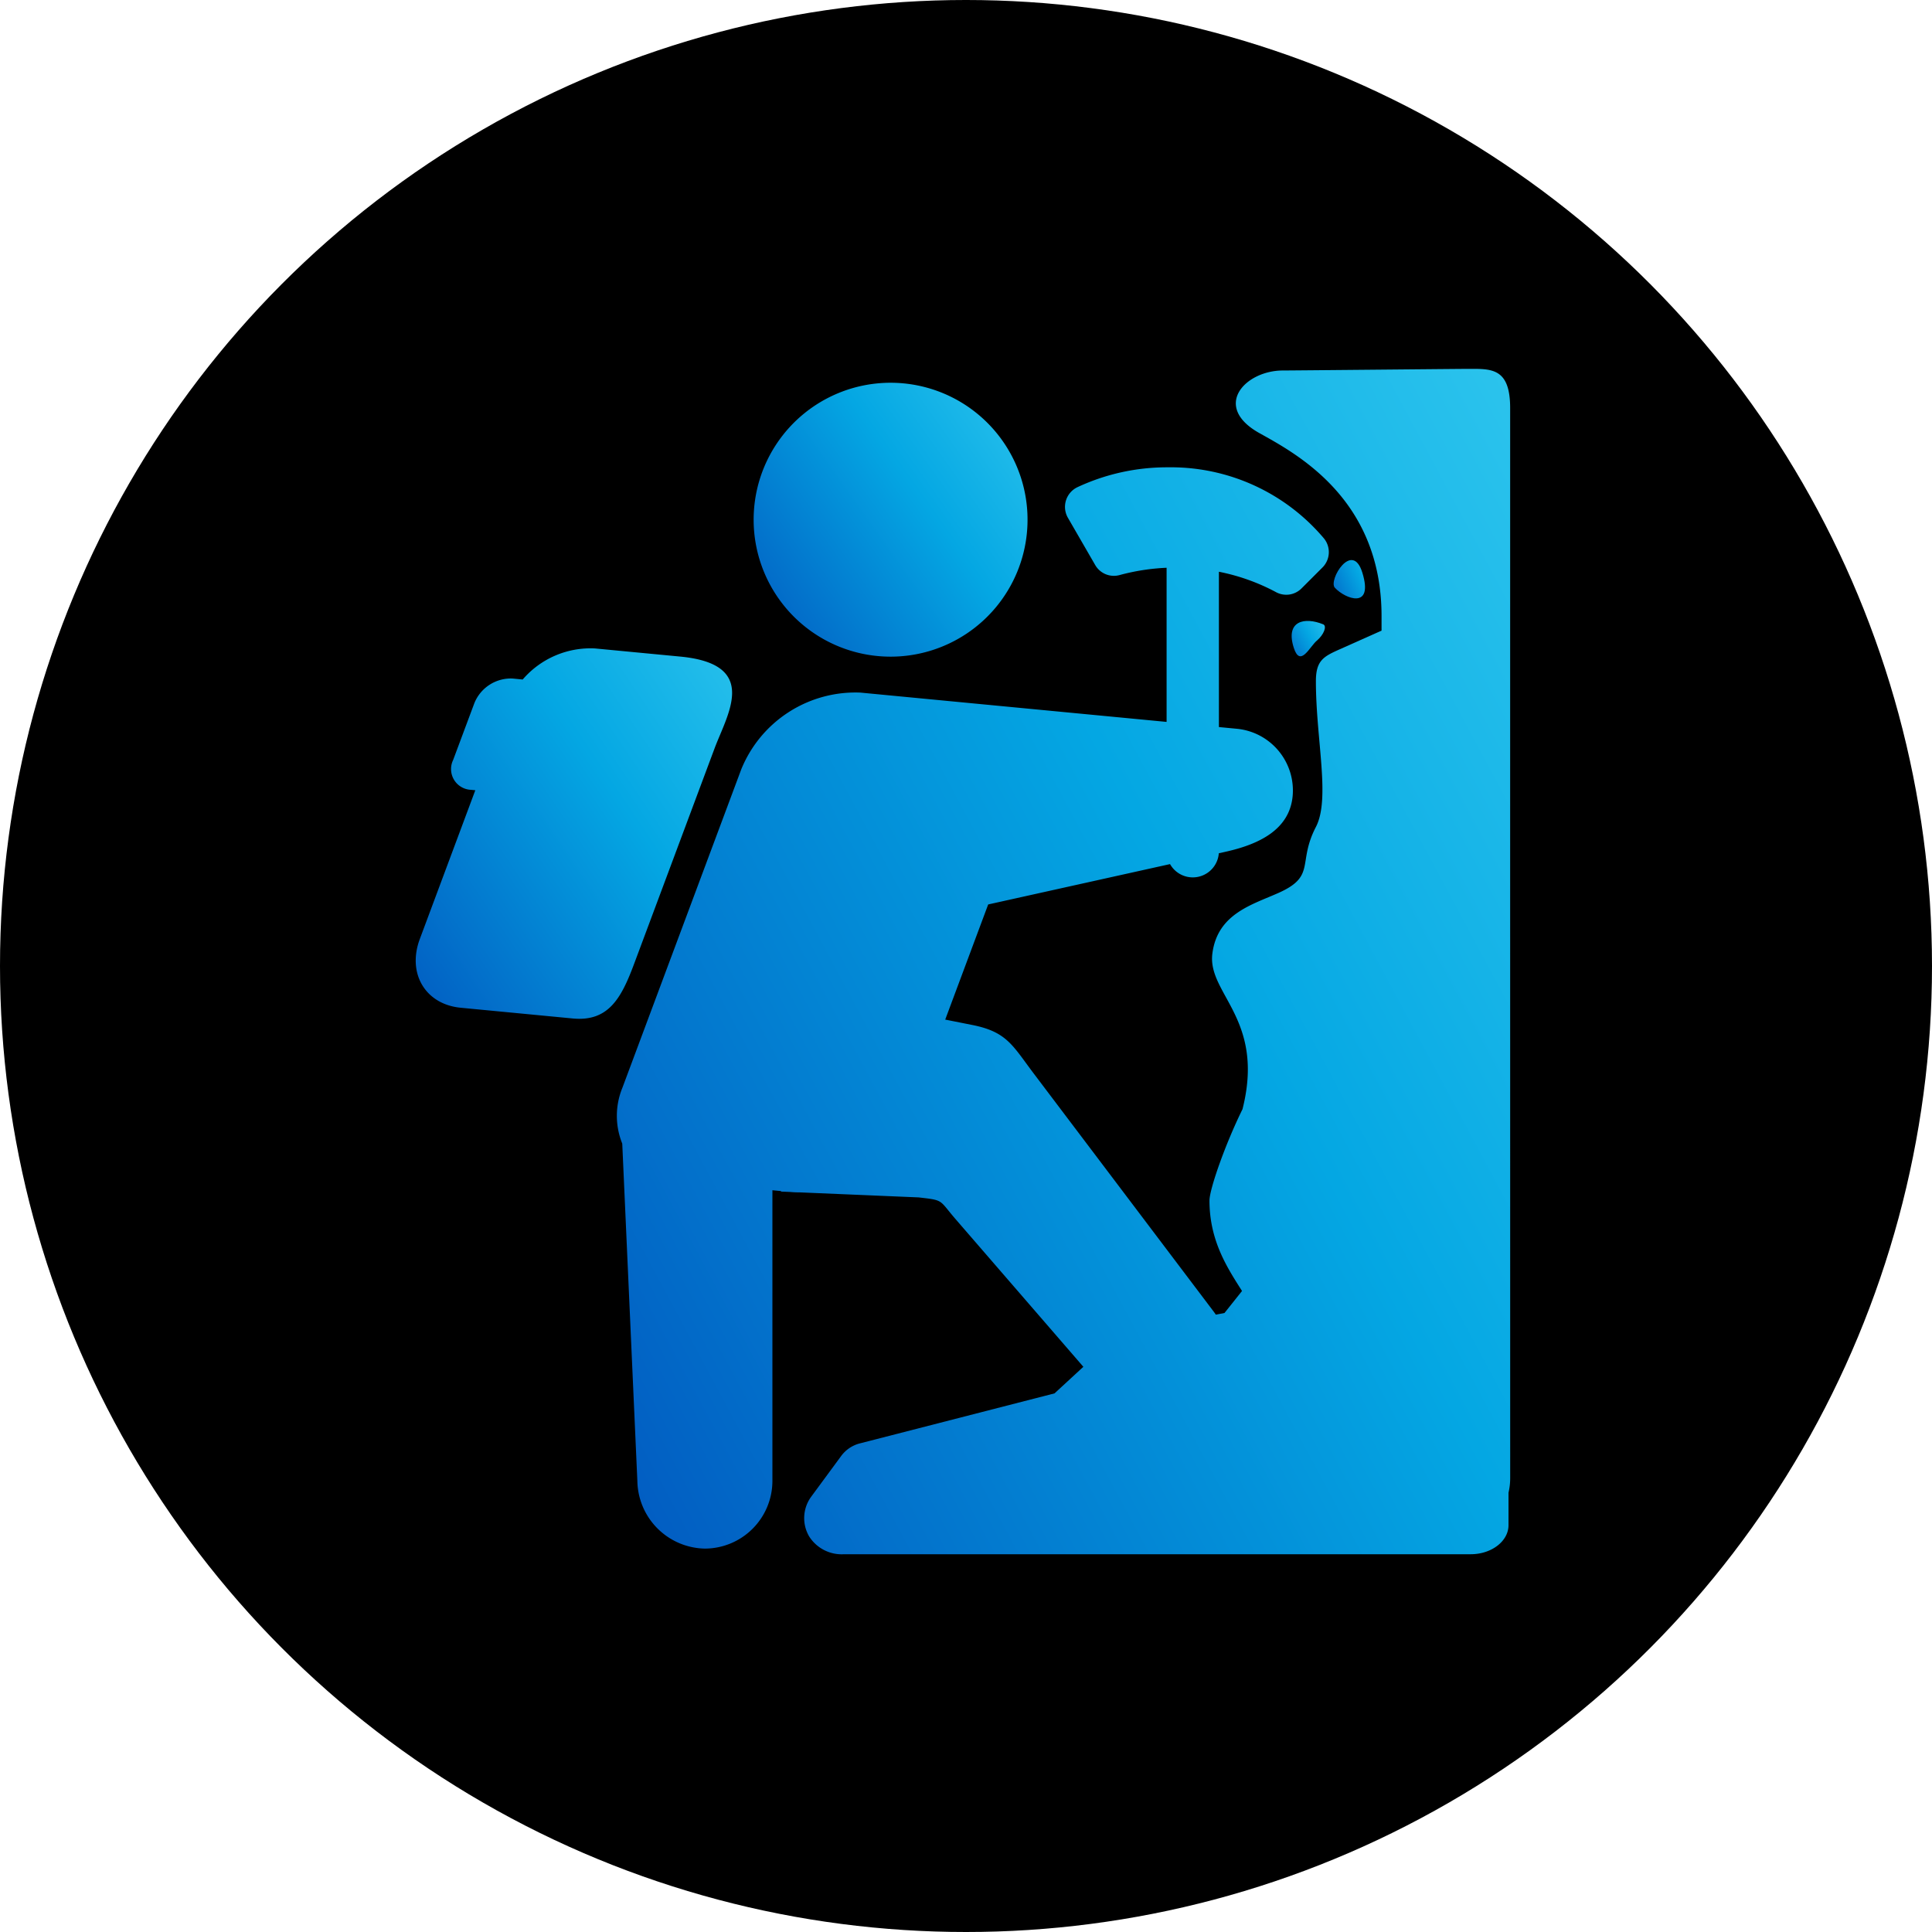
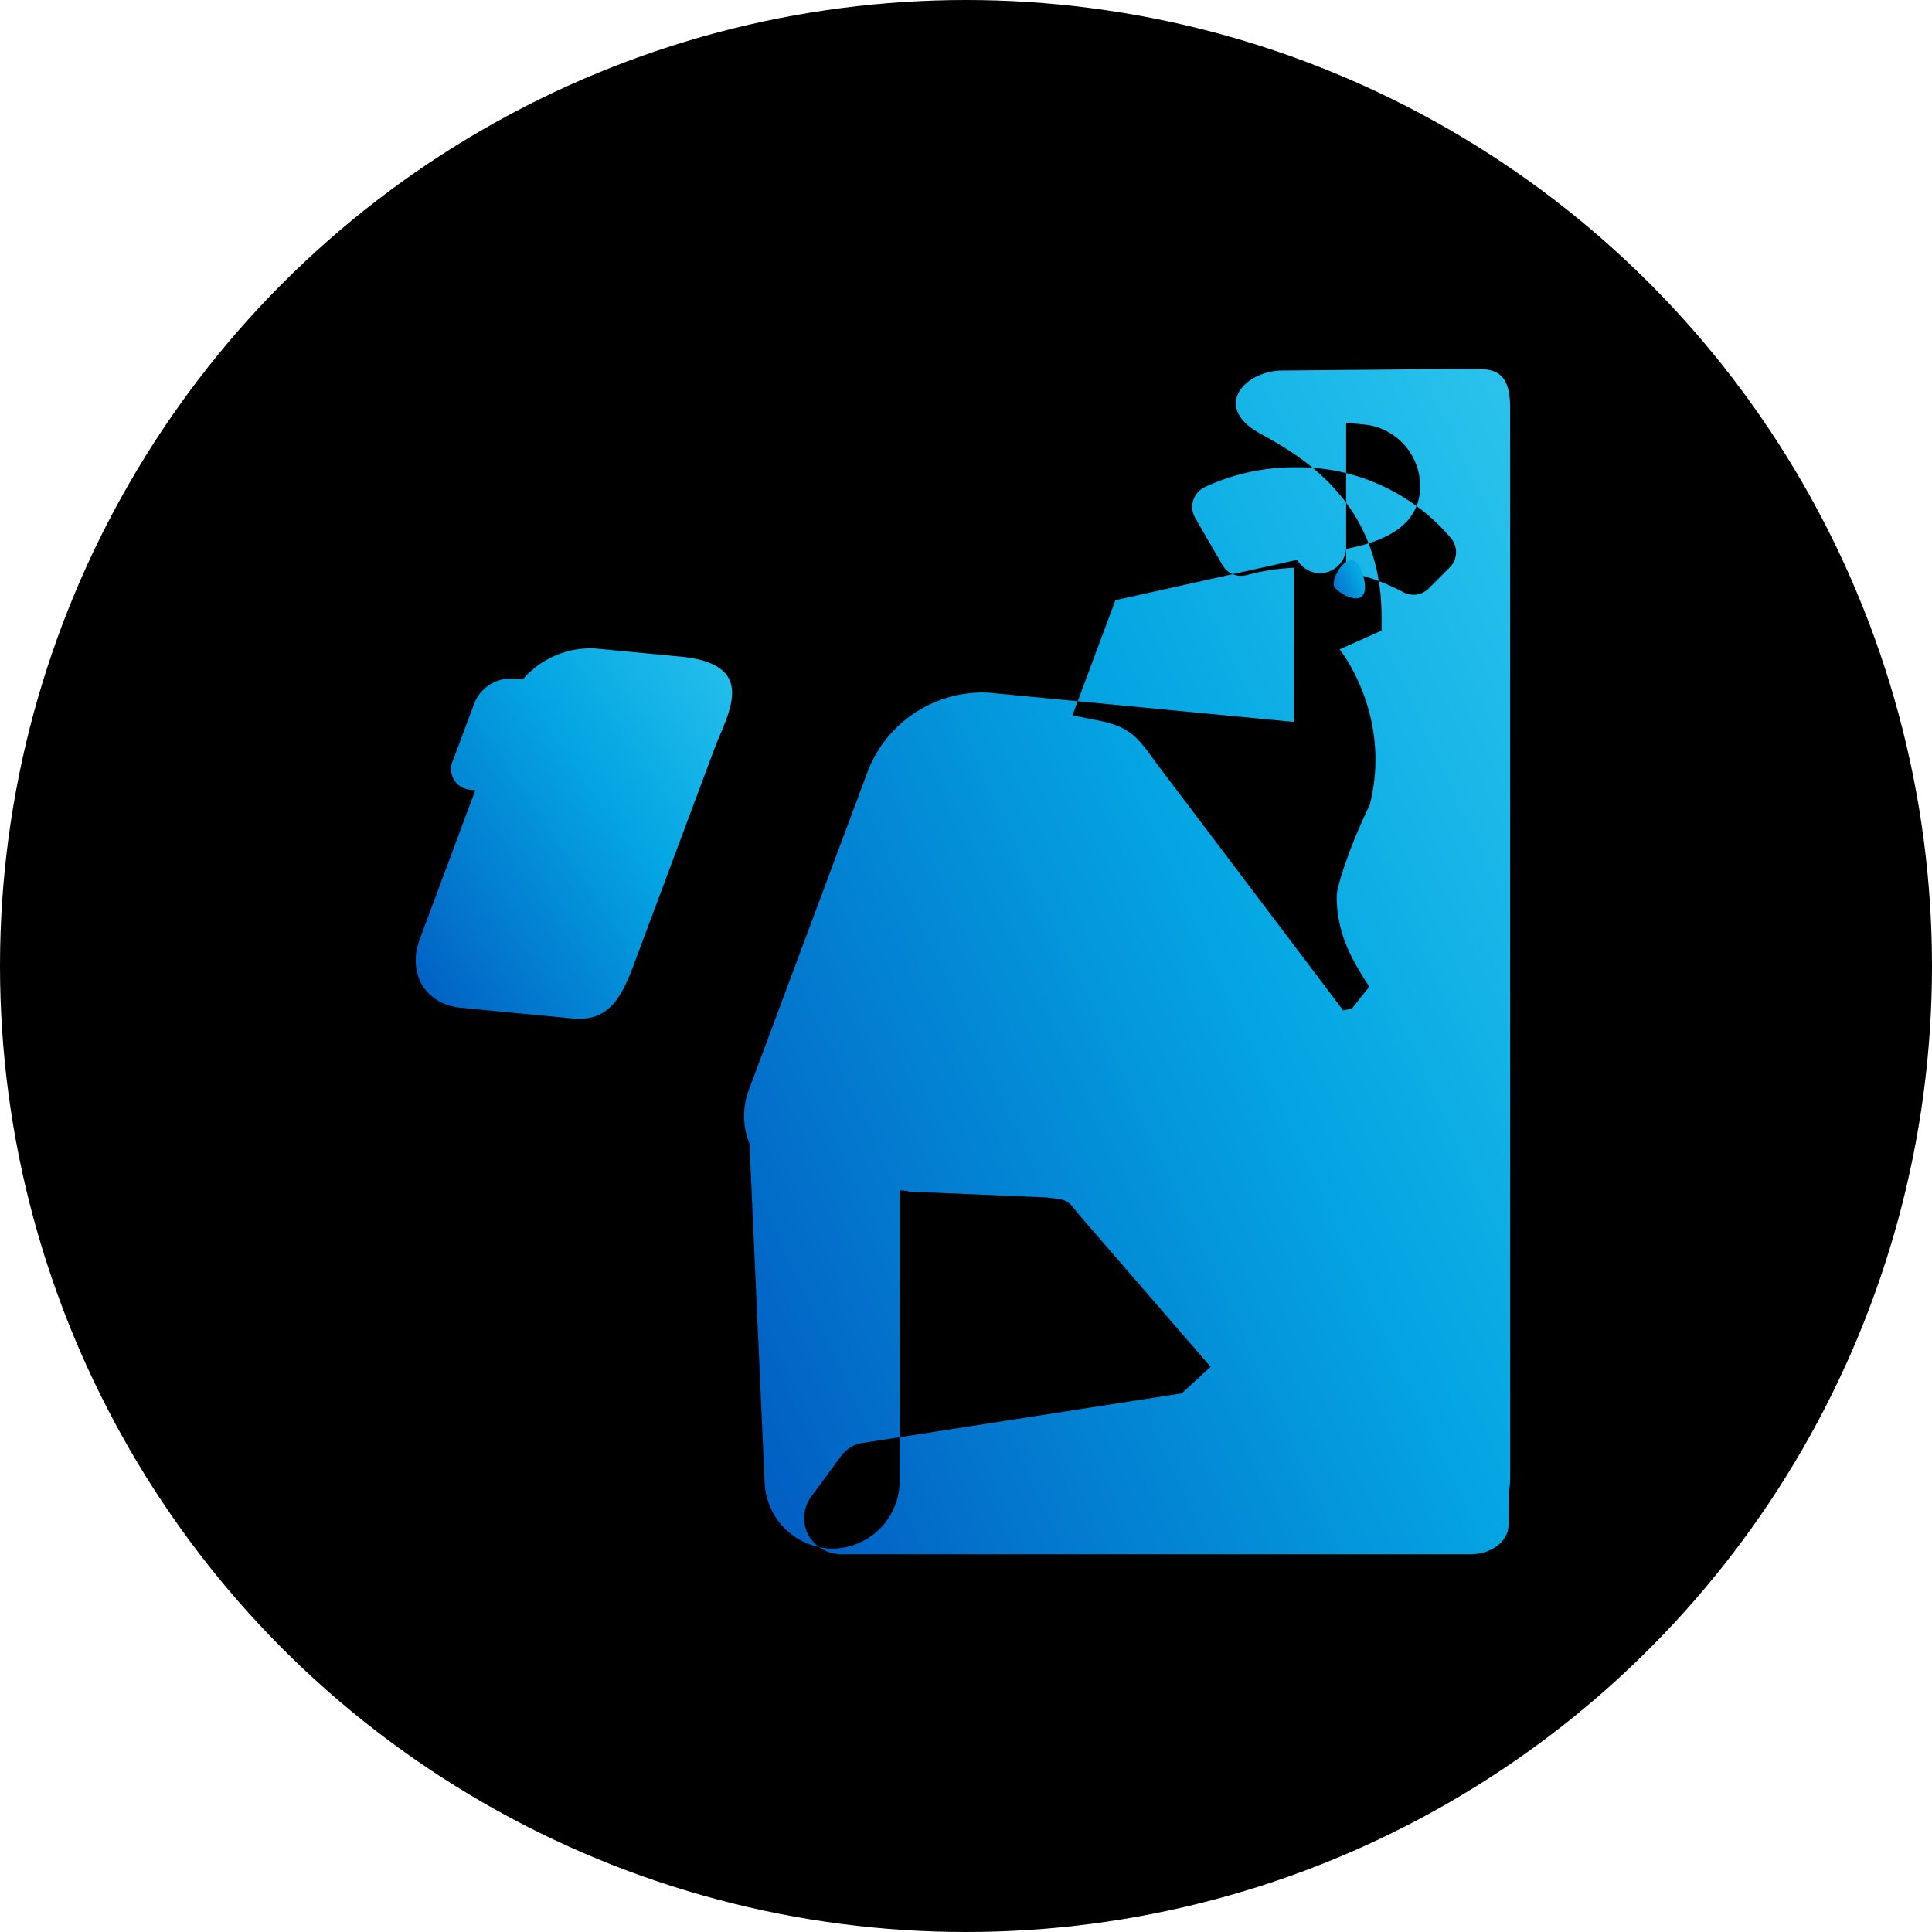
<svg xmlns="http://www.w3.org/2000/svg" viewBox="0 0 158 158" height="158" width="158">
  <defs>
    <linearGradient gradientUnits="objectBoundingBox" y2="0.5" x2="2.681" y1="2.405" id="linear-gradient">
      <stop stop-color="#000f9f" offset="0" />
      <stop stop-color="#04a7e3" offset="0.502" />
      <stop stop-color="#78faff" offset="1" />
    </linearGradient>
  </defs>
  <g transform="translate(-1424 -1987)" data-name="Group 523" id="Group_523">
    <circle transform="translate(1424 1987)" r="79" cy="79" cx="79" data-name="Ellipse 12" id="Ellipse_12" />
    <g transform="translate(1458 2017.165)" data-name="Group 469" id="Group_469">
-       <path fill="url(#linear-gradient)" fill-rule="evenodd" transform="translate(-766.091 -653.019)" d="M804.919,676.556a11.2,11.2,0,1,0-11.195-11.2,11.2,11.2,0,0,0,11.195,11.2" data-name="Path 107" id="Path_107" />
-       <path fill="url(#linear-gradient)" fill-rule="evenodd" transform="translate(-720.785 -648.374)" d="M810.286,688.455h0v-36.88c0-3.3-1.546-3.2-3.412-3.2-.719,0-14.381.133-15.173.133-3.1,0-5.825,2.948-1.909,5.128,3.026,1.687,9.977,5.378,9.977,14.963v1.182l-3.431,1.532c-1.295.58-1.938.9-1.938,2.6,0,4.76,1.2,9.613,0,11.924-1.521,2.932.02,4-3,5.368-2.174.984-5.045,1.7-5.467,4.99s4.335,5.346,2.464,12.725c-1.442,2.931-2.7,6.557-2.7,7.472,0,3.3,1.474,5.521,2.661,7.393l-1.432,1.8-.71.137c-.062-.093-.126-.186-.195-.276l-14.67-19.41c-1.752-2.315-2.2-3.433-5.031-4l-2.234-.444,3.514-9.417,14.871-3.3a2.135,2.135,0,0,0,3.989-.886l.523-.116c2.715-.6,5.249-1.782,5.514-4.55a5.07,5.07,0,0,0-4.552-5.514l-1.477-.141V664.967a16.782,16.782,0,0,1,4.665,1.665,1.76,1.76,0,0,0,2.1-.311l1.7-1.7a1.775,1.775,0,0,0,.127-2.378,16.378,16.378,0,0,0-12.781-5.817,17.307,17.307,0,0,0-7.378,1.624,1.785,1.785,0,0,0-.784,2.5l2.228,3.857a1.762,1.762,0,0,0,2.012.828,17.615,17.615,0,0,1,3.833-.594v12.606l-18.639-1.784-6.4-.613a10.079,10.079,0,0,0-9.748,6.283l-9.714,26.024a6.054,6.054,0,0,0-.016,4.575l1.236,27.6a5.626,5.626,0,0,0,5.522,5.522,5.54,5.54,0,0,0,5.522-5.522V715.548l.7.067.008.042.771.033c.25.023.5.034.756.032l9.722.411c2.107.244,1.635.174,3.043,1.8l10.43,12.053-2.358,2.174L757.1,736.252a2.738,2.738,0,0,0-1.524,1.029l-2.44,3.315a2.961,2.961,0,0,0-.183,3.254,3.147,3.147,0,0,0,2.851,1.465h51.258c1.7,0,3.089-1.067,3.089-2.374v-2.658a5.18,5.18,0,0,0,.138-1.21Z" data-name="Path 108" id="Path_108" />
-       <path fill="url(#linear-gradient)" fill-rule="evenodd" transform="translate(-944.305 -731.875)" d="M1016.117,754.707c.525,1.614,1.3-.117,1.881-.606s.84-1.2.519-1.333c-1.529-.626-3.123-.285-2.4,1.938" data-name="Path 109" id="Path_109" />
+       <path fill="url(#linear-gradient)" fill-rule="evenodd" transform="translate(-720.785 -648.374)" d="M810.286,688.455h0v-36.88c0-3.3-1.546-3.2-3.412-3.2-.719,0-14.381.133-15.173.133-3.1,0-5.825,2.948-1.909,5.128,3.026,1.687,9.977,5.378,9.977,14.963v1.182l-3.431,1.532s4.335,5.346,2.464,12.725c-1.442,2.931-2.7,6.557-2.7,7.472,0,3.3,1.474,5.521,2.661,7.393l-1.432,1.8-.71.137c-.062-.093-.126-.186-.195-.276l-14.67-19.41c-1.752-2.315-2.2-3.433-5.031-4l-2.234-.444,3.514-9.417,14.871-3.3a2.135,2.135,0,0,0,3.989-.886l.523-.116c2.715-.6,5.249-1.782,5.514-4.55a5.07,5.07,0,0,0-4.552-5.514l-1.477-.141V664.967a16.782,16.782,0,0,1,4.665,1.665,1.76,1.76,0,0,0,2.1-.311l1.7-1.7a1.775,1.775,0,0,0,.127-2.378,16.378,16.378,0,0,0-12.781-5.817,17.307,17.307,0,0,0-7.378,1.624,1.785,1.785,0,0,0-.784,2.5l2.228,3.857a1.762,1.762,0,0,0,2.012.828,17.615,17.615,0,0,1,3.833-.594v12.606l-18.639-1.784-6.4-.613a10.079,10.079,0,0,0-9.748,6.283l-9.714,26.024a6.054,6.054,0,0,0-.016,4.575l1.236,27.6a5.626,5.626,0,0,0,5.522,5.522,5.54,5.54,0,0,0,5.522-5.522V715.548l.7.067.008.042.771.033c.25.023.5.034.756.032l9.722.411c2.107.244,1.635.174,3.043,1.8l10.43,12.053-2.358,2.174L757.1,736.252a2.738,2.738,0,0,0-1.524,1.029l-2.44,3.315a2.961,2.961,0,0,0-.183,3.254,3.147,3.147,0,0,0,2.851,1.465h51.258c1.7,0,3.089-1.067,3.089-2.374v-2.658a5.18,5.18,0,0,0,.138-1.21Z" data-name="Path 108" id="Path_108" />
      <path fill="url(#linear-gradient)" fill-rule="evenodd" transform="translate(-958.21 -711.717)" d="M1035.624,728.385c-.824-2.669-2.806.624-2.251,1.23.842.917,3.19,1.816,2.251-1.23" data-name="Path 110" id="Path_110" />
      <path fill="url(#linear-gradient)" fill-rule="evenodd" transform="translate(-654.166 -740.882)" d="M678.6,771.929c1.051-2.818,3.715-6.893-2.8-7.516l-6.988-.667a7.313,7.313,0,0,0-5.9,2.541l-.835-.08a3.22,3.22,0,0,0-3.115,2.008l-1.737,4.651a1.7,1.7,0,0,0,1.454,2.443l.358.034L654.5,787.506c-1.053,2.818.453,5.348,3.344,5.625l9.156.877c2.891.275,3.954-1.6,5.006-4.418Z" data-name="Path 111" id="Path_111" />
    </g>
  </g>
</svg>